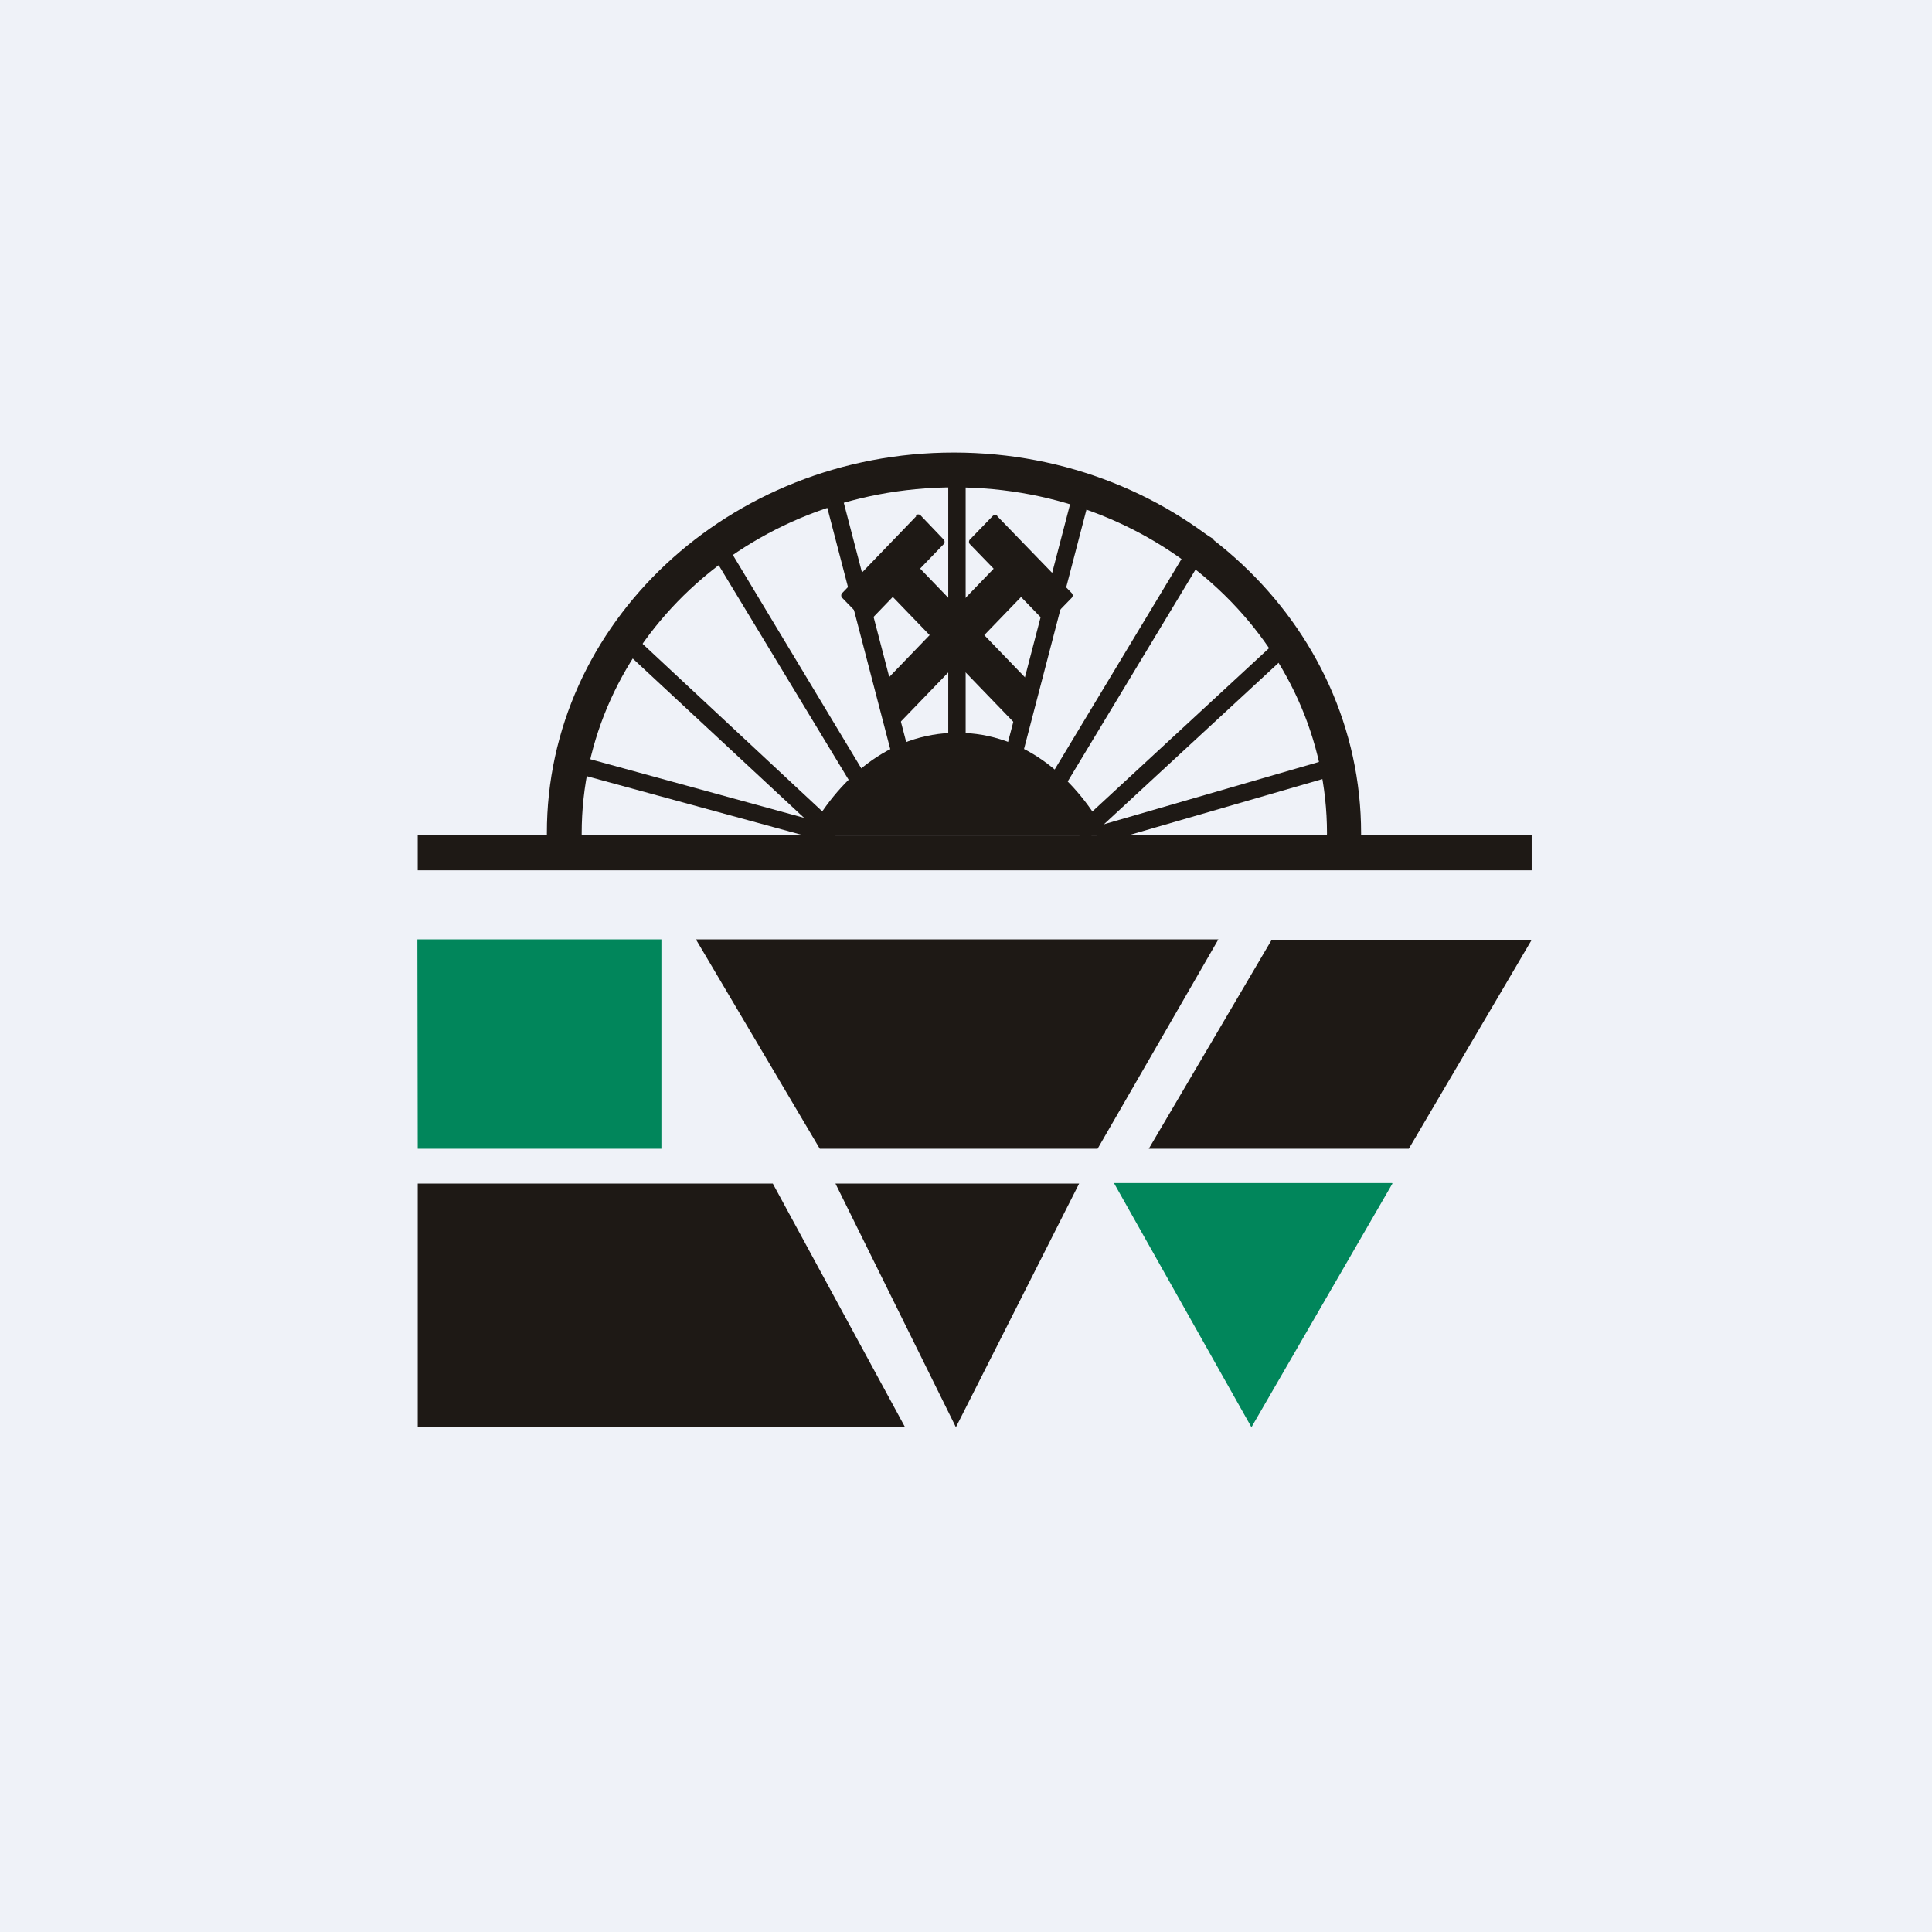
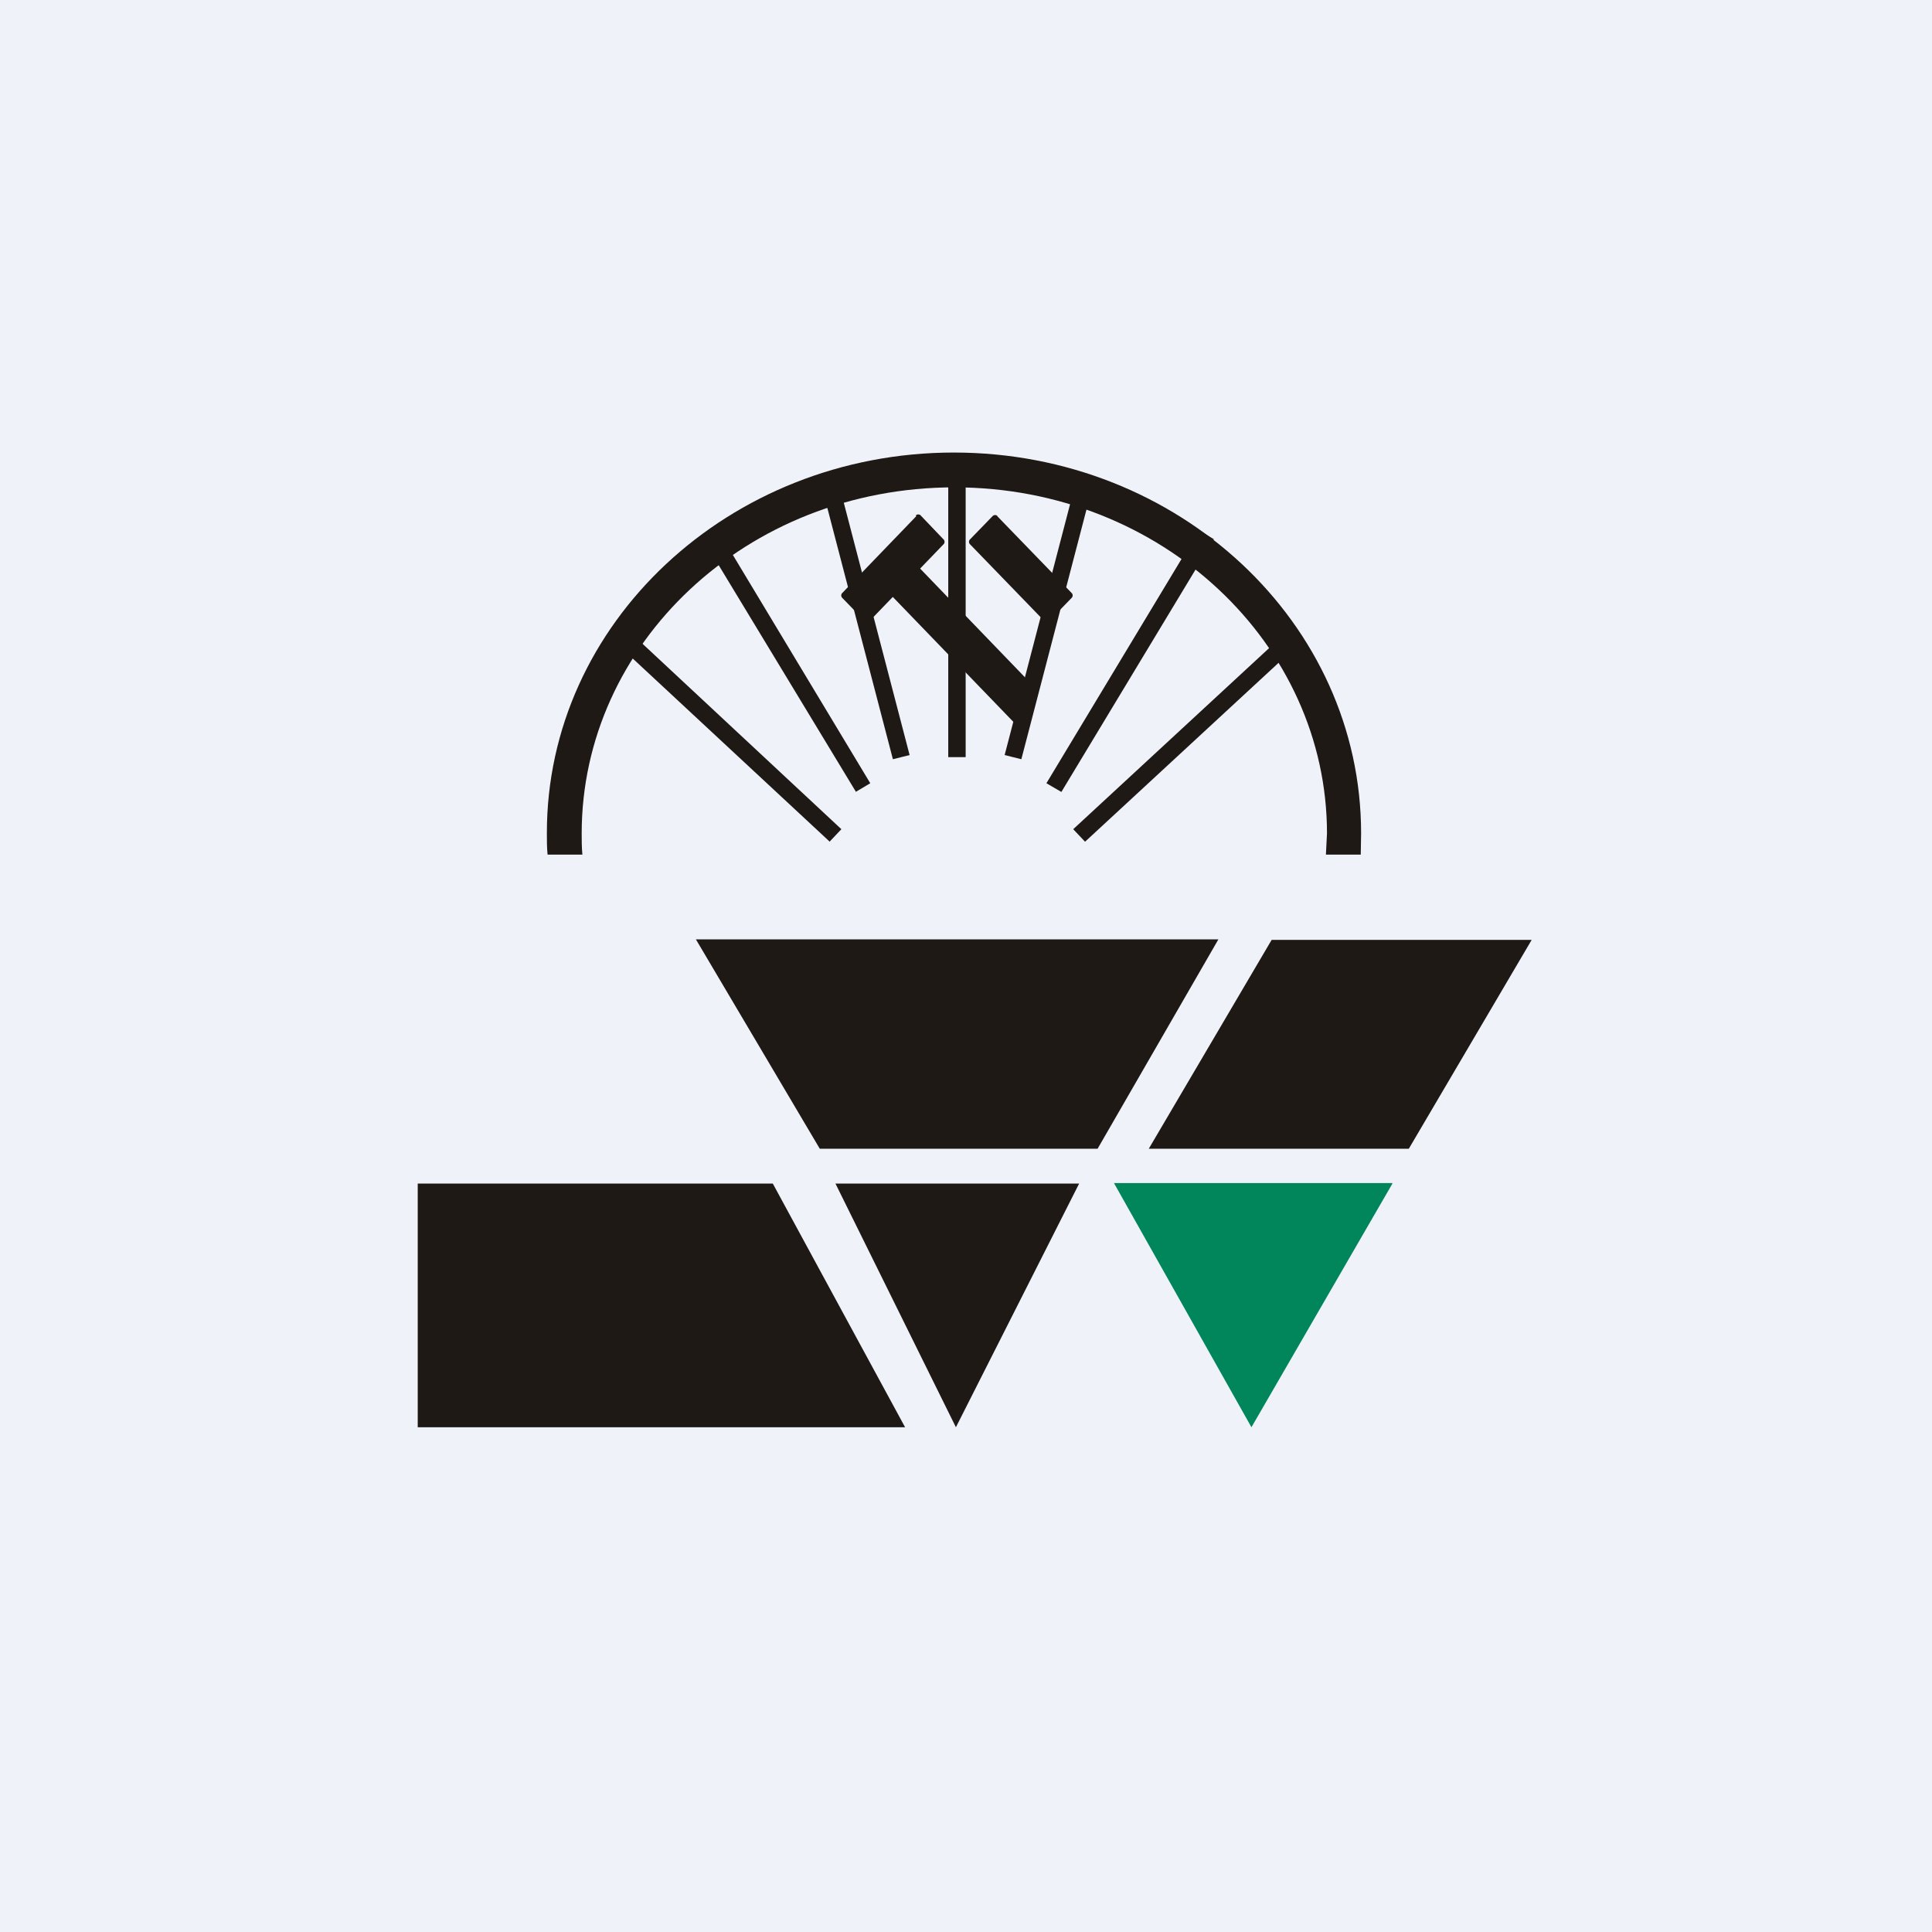
<svg xmlns="http://www.w3.org/2000/svg" viewBox="0 0 55.5 55.5">
  <path d="M 0,0 H 55.5 V 55.5 H 0 Z" fill="rgb(239, 242, 248)" />
-   <path d="M 11.99,26.985 H 19 V 33 H 12 Z" fill="rgb(1, 134, 91)" />
  <path d="M 19.99,26.985 H 35 L 31.53,33 H 23.55 L 20,27 Z M 33,33 L 36.53,27 H 44 L 40.47,33 H 33 Z M 12,34 H 22.2 L 26,41 H 12 V 34 Z M 31,34 H 24 L 27.46,41 L 31,34 Z" fill="rgb(30, 25, 21)" />
  <path d="M 39.99,33.985 H 32 L 35.95,41 L 40,34 Z" fill="rgb(1, 134, 91)" />
-   <path d="M 11.99,23.985 H 44 V 25 H 12 V 24 Z M 23.2,24 H 31.8 C 30.96,22.43 29.5,21.05 27.5,21.05 S 24.04,22.43 23.2,24 Z" fill="rgb(30, 25, 21)" />
-   <path d="M 23.92,24.225 L 16.06,22.08 L 16.19,21.6 L 24.07,23.76 L 23.93,24.24 Z M 31.57,24.24 L 38.85,22.13 L 38.71,21.65 L 31.43,23.76 L 31.57,24.24 Z" fill="rgb(30, 25, 21)" />
  <path d="M 23.82,24.165 L 17.47,18.26 L 17.81,17.89 L 24.17,23.82 L 23.83,24.18 Z M 31.17,24.18 L 37.39,18.43 L 37.05,18.07 L 30.83,23.82 L 31.17,24.18 Z M 24.59,22.75 L 20.2,15.5 L 20.63,15.24 L 25,22.5 L 24.58,22.75 Z M 30.49,22.75 L 34.87,15.49 L 34.44,15.23 L 30.06,22.5 L 30.49,22.75 Z M 25.65,21.81 L 23.55,13.76 L 24.03,13.64 L 26.13,21.69 L 25.65,21.81 Z M 29.34,21.81 L 31.44,13.76 L 30.96,13.64 L 28.86,21.69 L 29.34,21.81 Z M 27.24,21.75 V 13.09 H 27.74 V 21.75 H 27.24 Z" fill="rgb(30, 25, 21)" />
  <path d="M 26.31,14.805 A 0.1,0.1 0 0,1 26.46,14.82 L 27.1,15.49 A 0.1,0.1 0 0,1 27.1,15.64 L 24.98,17.84 A 0.1,0.1 0 0,1 24.84,17.84 L 24.2,17.18 A 0.1,0.1 0 0,1 24.2,17.03 L 26.32,14.83 Z" fill="rgb(30, 25, 21)" />
  <path d="M 29.61,19.625 A 0.1,0.1 0 0,1 29.64,19.74 L 29.37,20.8 A 0.1,0.1 0 0,1 29.21,20.84 L 25.35,16.84 A 0.1,0.1 0 0,1 25.35,16.69 L 25.99,16.02 A 0.1,0.1 0 0,1 26.13,16.02 L 29.62,19.64 Z M 28.65,14.82 A 0.1,0.1 0 0,0 28.52,14.82 L 27.87,15.49 A 0.1,0.1 0 0,0 27.87,15.64 L 30,17.84 C 30.04,17.88 30.1,17.88 30.14,17.84 L 30.78,17.18 A 0.1,0.1 0 0,0 30.78,17.03 L 28.65,14.83 Z" fill="rgb(30, 25, 21)" />
-   <path d="M 25.35,19.625 A 0.1,0.1 0 0,0 25.33,19.74 L 25.61,20.8 C 25.63,20.87 25.71,20.9 25.77,20.84 L 29.63,16.84 A 0.1,0.1 0 0,0 29.63,16.69 L 28.99,16.02 A 0.1,0.1 0 0,0 28.85,16.02 L 25.36,19.64 Z" fill="rgb(30, 25, 21)" />
  <path d="M 38.09,24.535 L 38.12,23.94 C 38.12,18.51 33.39,14 27.42,14 C 21.43,14 16.71,18.51 16.71,23.94 C 16.71,24.14 16.71,24.34 16.73,24.55 H 15.73 C 15.71,24.35 15.71,24.15 15.71,23.94 C 15.7,17.9 20.95,13 27.4,13 C 33.87,13 39.1,17.9 39.1,23.94 L 39.09,24.55 H 38.09 Z" fill="rgb(30, 25, 21)" />
</svg>